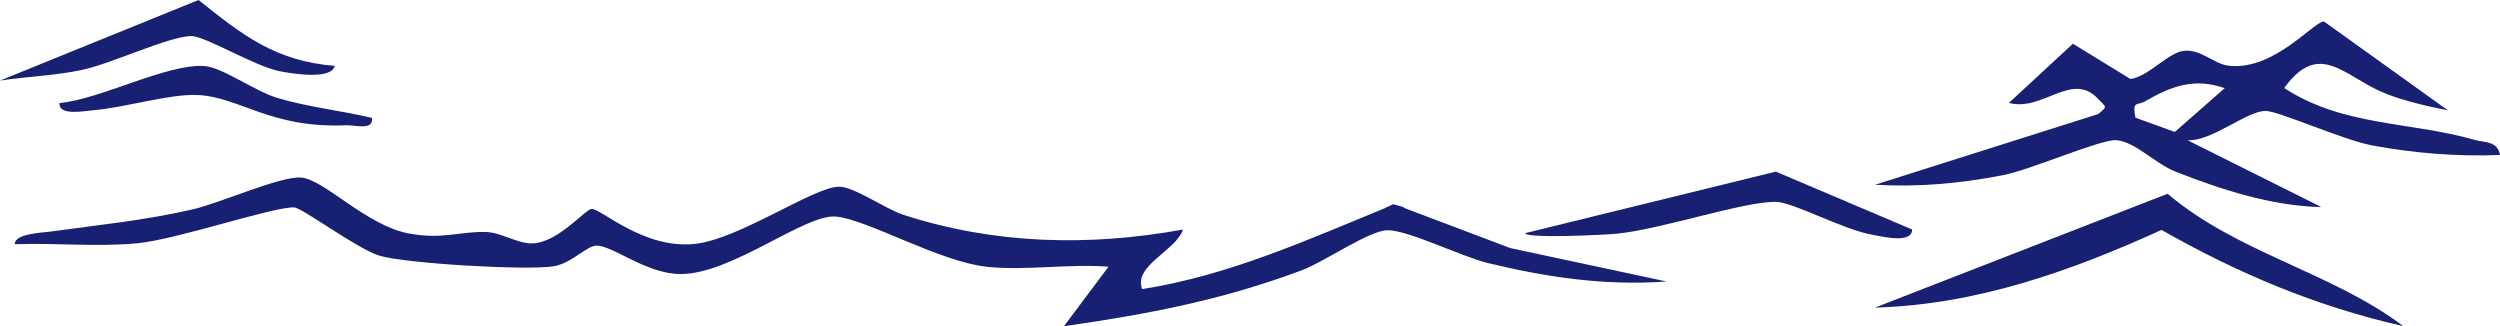
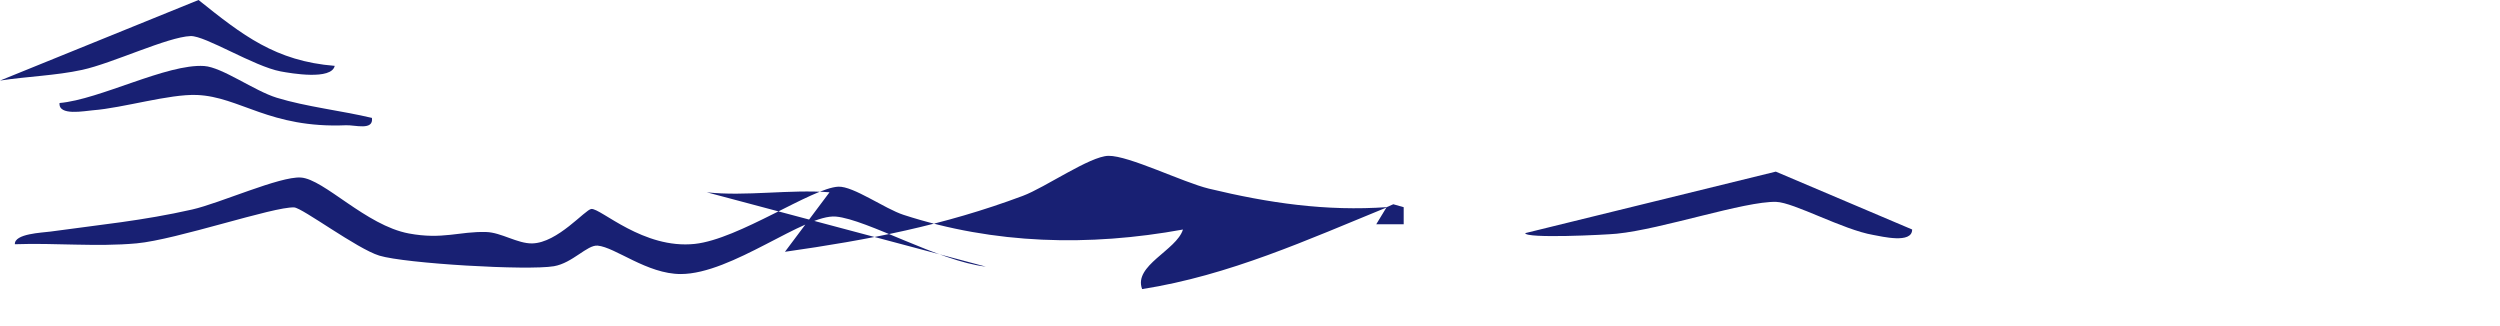
<svg xmlns="http://www.w3.org/2000/svg" id="Layer_1" viewBox="0 0 914.93 119.37">
  <defs>
    <style>.cls-1{fill:#182073;}</style>
  </defs>
-   <path class="cls-1" d="M360.79,97.58c-17.15-1.93-43.56-17.33-54.88-18.32-11.38-1-38.01,21.03-56.77,21.03-12.31,0-23.99-9.83-30.42-10.4-3.83-.34-9.18,6.37-16,7.54-9.56,1.64-54.47-.98-63.91-3.88-8.13-2.49-28.16-17.48-31.14-17.64-7.46-.38-43.04,11.81-57.66,13.15-14.75,1.35-29.8-.22-44.57.32-.23-3.88,9.96-4.21,13.02-4.63,18.04-2.5,33.78-3.98,51.84-8.07,10.25-2.32,32.11-12.22,39.8-11.71,8.5.56,23.81,17.53,39.52,20.47,12.39,2.32,18.47-.81,28.32-.53,5.47.15,11.46,4.28,16.84,4.17,9.33-.2,19.4-12.43,21.65-12.61,3.47-.27,19.04,14.8,37.86,12.79,16.11-1.72,42.9-20.48,52.49-20.94,5.51-.26,17,8.08,23.93,10.32,33.25,10.78,67.85,11.63,102.22,5.36-2.35,7.62-18.24,13.17-14.94,21.8,31.87-5,60.67-18.11,89.81-30.01l-1.37,5.44,5.44-.02,1.26-5.39,39.61,14.97,57.17,12.23c-22.56,1.61-43.58-1.5-65.37-6.75-9.48-2.29-29.36-12.15-36.79-12.01-6.74.13-23.14,11.6-31.31,14.65-29.03,10.86-56.44,16.11-87.06,20.47l16.31-21.78c-14.4-1.15-30.83,1.58-44.93,0Z" />
-   <path class="cls-1" d="M879.53,119.34c-31.51-7.06-60.56-19.3-88.49-35.2-33.15,15.11-67.88,27.41-104.84,28.43l107.07-41.66c25.6,21.73,60.07,28.7,86.25,48.43Z" />
+   <path class="cls-1" d="M360.79,97.58c-17.15-1.93-43.56-17.33-54.88-18.32-11.38-1-38.01,21.03-56.77,21.03-12.31,0-23.99-9.83-30.42-10.4-3.83-.34-9.18,6.37-16,7.54-9.56,1.64-54.47-.98-63.91-3.88-8.13-2.49-28.16-17.48-31.14-17.64-7.46-.38-43.04,11.81-57.66,13.15-14.75,1.35-29.8-.22-44.57.32-.23-3.88,9.96-4.21,13.02-4.63,18.04-2.5,33.78-3.98,51.84-8.07,10.25-2.32,32.11-12.22,39.8-11.71,8.5.56,23.81,17.53,39.52,20.47,12.39,2.32,18.47-.81,28.32-.53,5.47.15,11.46,4.28,16.84,4.17,9.33-.2,19.4-12.43,21.65-12.61,3.47-.27,19.04,14.8,37.86,12.79,16.11-1.72,42.9-20.48,52.49-20.94,5.51-.26,17,8.08,23.93,10.32,33.25,10.78,67.85,11.63,102.22,5.36-2.35,7.62-18.24,13.17-14.94,21.8,31.87-5,60.67-18.11,89.81-30.01c-22.56,1.61-43.58-1.5-65.37-6.75-9.48-2.29-29.36-12.15-36.79-12.01-6.74.13-23.14,11.6-31.31,14.65-29.03,10.86-56.44,16.11-87.06,20.47l16.31-21.78c-14.4-1.15-30.83,1.58-44.93,0Z" />
  <path class="cls-1" d="M699.79,84c.03,5.33-11.19,2.51-14.25,1.98-11.02-1.88-29.09-11.94-35.54-12.1-11.54-.29-41.66,9.98-58.34,11.65-4.43.44-33.42,1.84-33.47-.21l91.7-22.51,49.91,21.18Z" />
  <path class="cls-1" d="M122.5,24.1c-1.17,5.3-15.92,2.75-19.75,2.04-9.83-1.83-27.64-13.14-33.01-12.94-8.42.32-28.56,9.96-39.66,12.37-9.71,2.11-20.25,2.4-30.08,3.92L72.66,0c16.07,12.85,28.17,22.38,49.84,24.1Z" />
  <path class="cls-1" d="M136.12,43.15c.64,4.76-6.17,2.55-9.48,2.69-27.96,1.19-38.86-10.44-54.54-11.08-10.16-.41-27.04,4.75-38.12,5.6-3,.23-12.67,2.18-12.19-2.66,14.72-1.27,39.37-14.45,52.94-13.54,6.57.44,18.35,9.09,26.55,11.61,10.79,3.31,23.7,4.73,34.84,7.38Z" />
-   <path class="cls-1" d="M905.53,51.16c-23.07-6.63-48.31-4.92-69.56-18.96,13.07-18.07,22.25-3.74,37.36,2.15,6.88,2.68,15.25,4.6,22.54,6.03l-45.29-32.47c-3.37-.59-18.12,18-34.81,16.15-5.75-.64-10.11-6.08-16.4-5.48-5.9.56-12.93,9.41-19.69,10.33l-21.06-12.91-23.42,21.66c12.46,3.34,23.06-11.88,32.74-1.38,2.78,3.01,3.6,2.5-.08,5.47l-81.66,25.86c15.9.95,31.26-.48,46.83-3.5,10.34-2.01,35.67-13.17,41.46-12.81,6.66.42,14.45,8.65,21.46,11.42,16.87,6.65,35.29,12.67,53.61,13.06l-48.98-24.45c8.89.46,21.65-10.75,28.57-10.73,4.7,0,28.32,10.62,38.94,12.61,15.34,2.87,31.2,4.14,46.84,3.51-.95-5.24-5.69-4.49-9.4-5.55ZM795.91,48.29l-14.39-5.22c-1.28-6.34.6-4.31,3.49-5.98,9.87-5.7,18.13-8.67,29.17-4.83l-18.27,16.04Z" />
  <polygon class="cls-1" points="507.46 75.83 509.91 74.75 513.71 75.83 513.71 82.08 503.66 82.08 507.46 75.83" />
</svg>